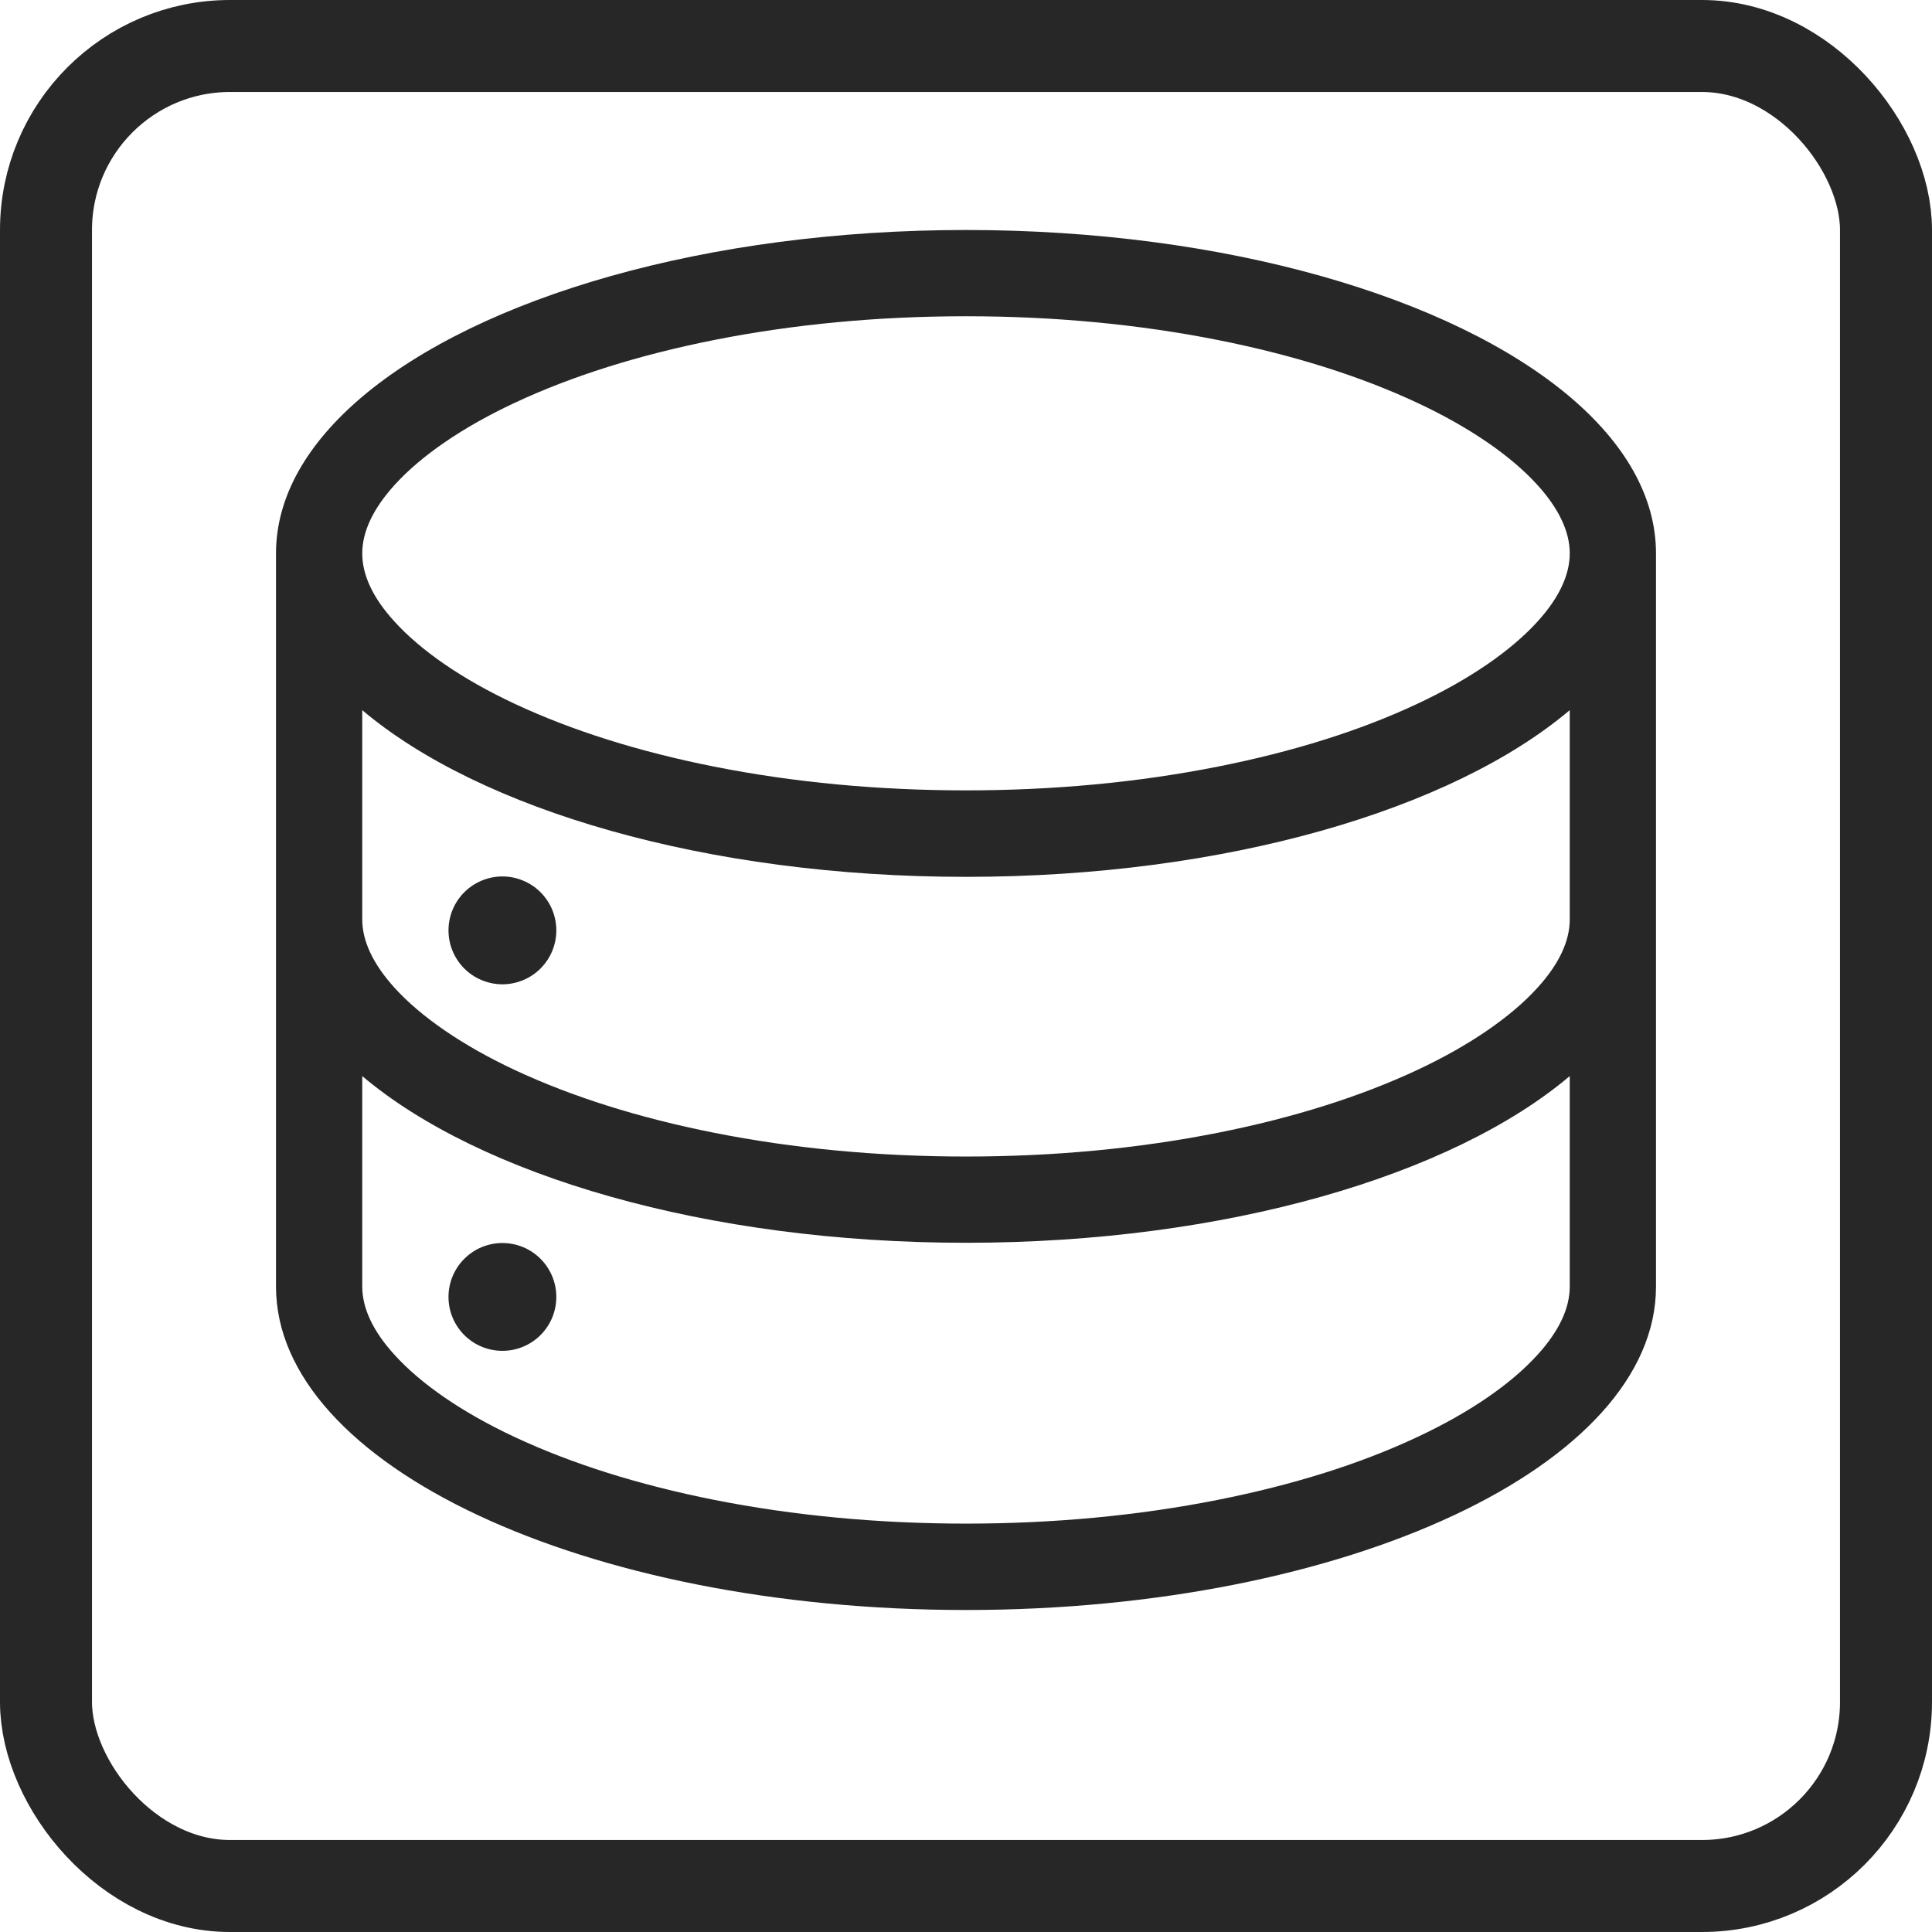
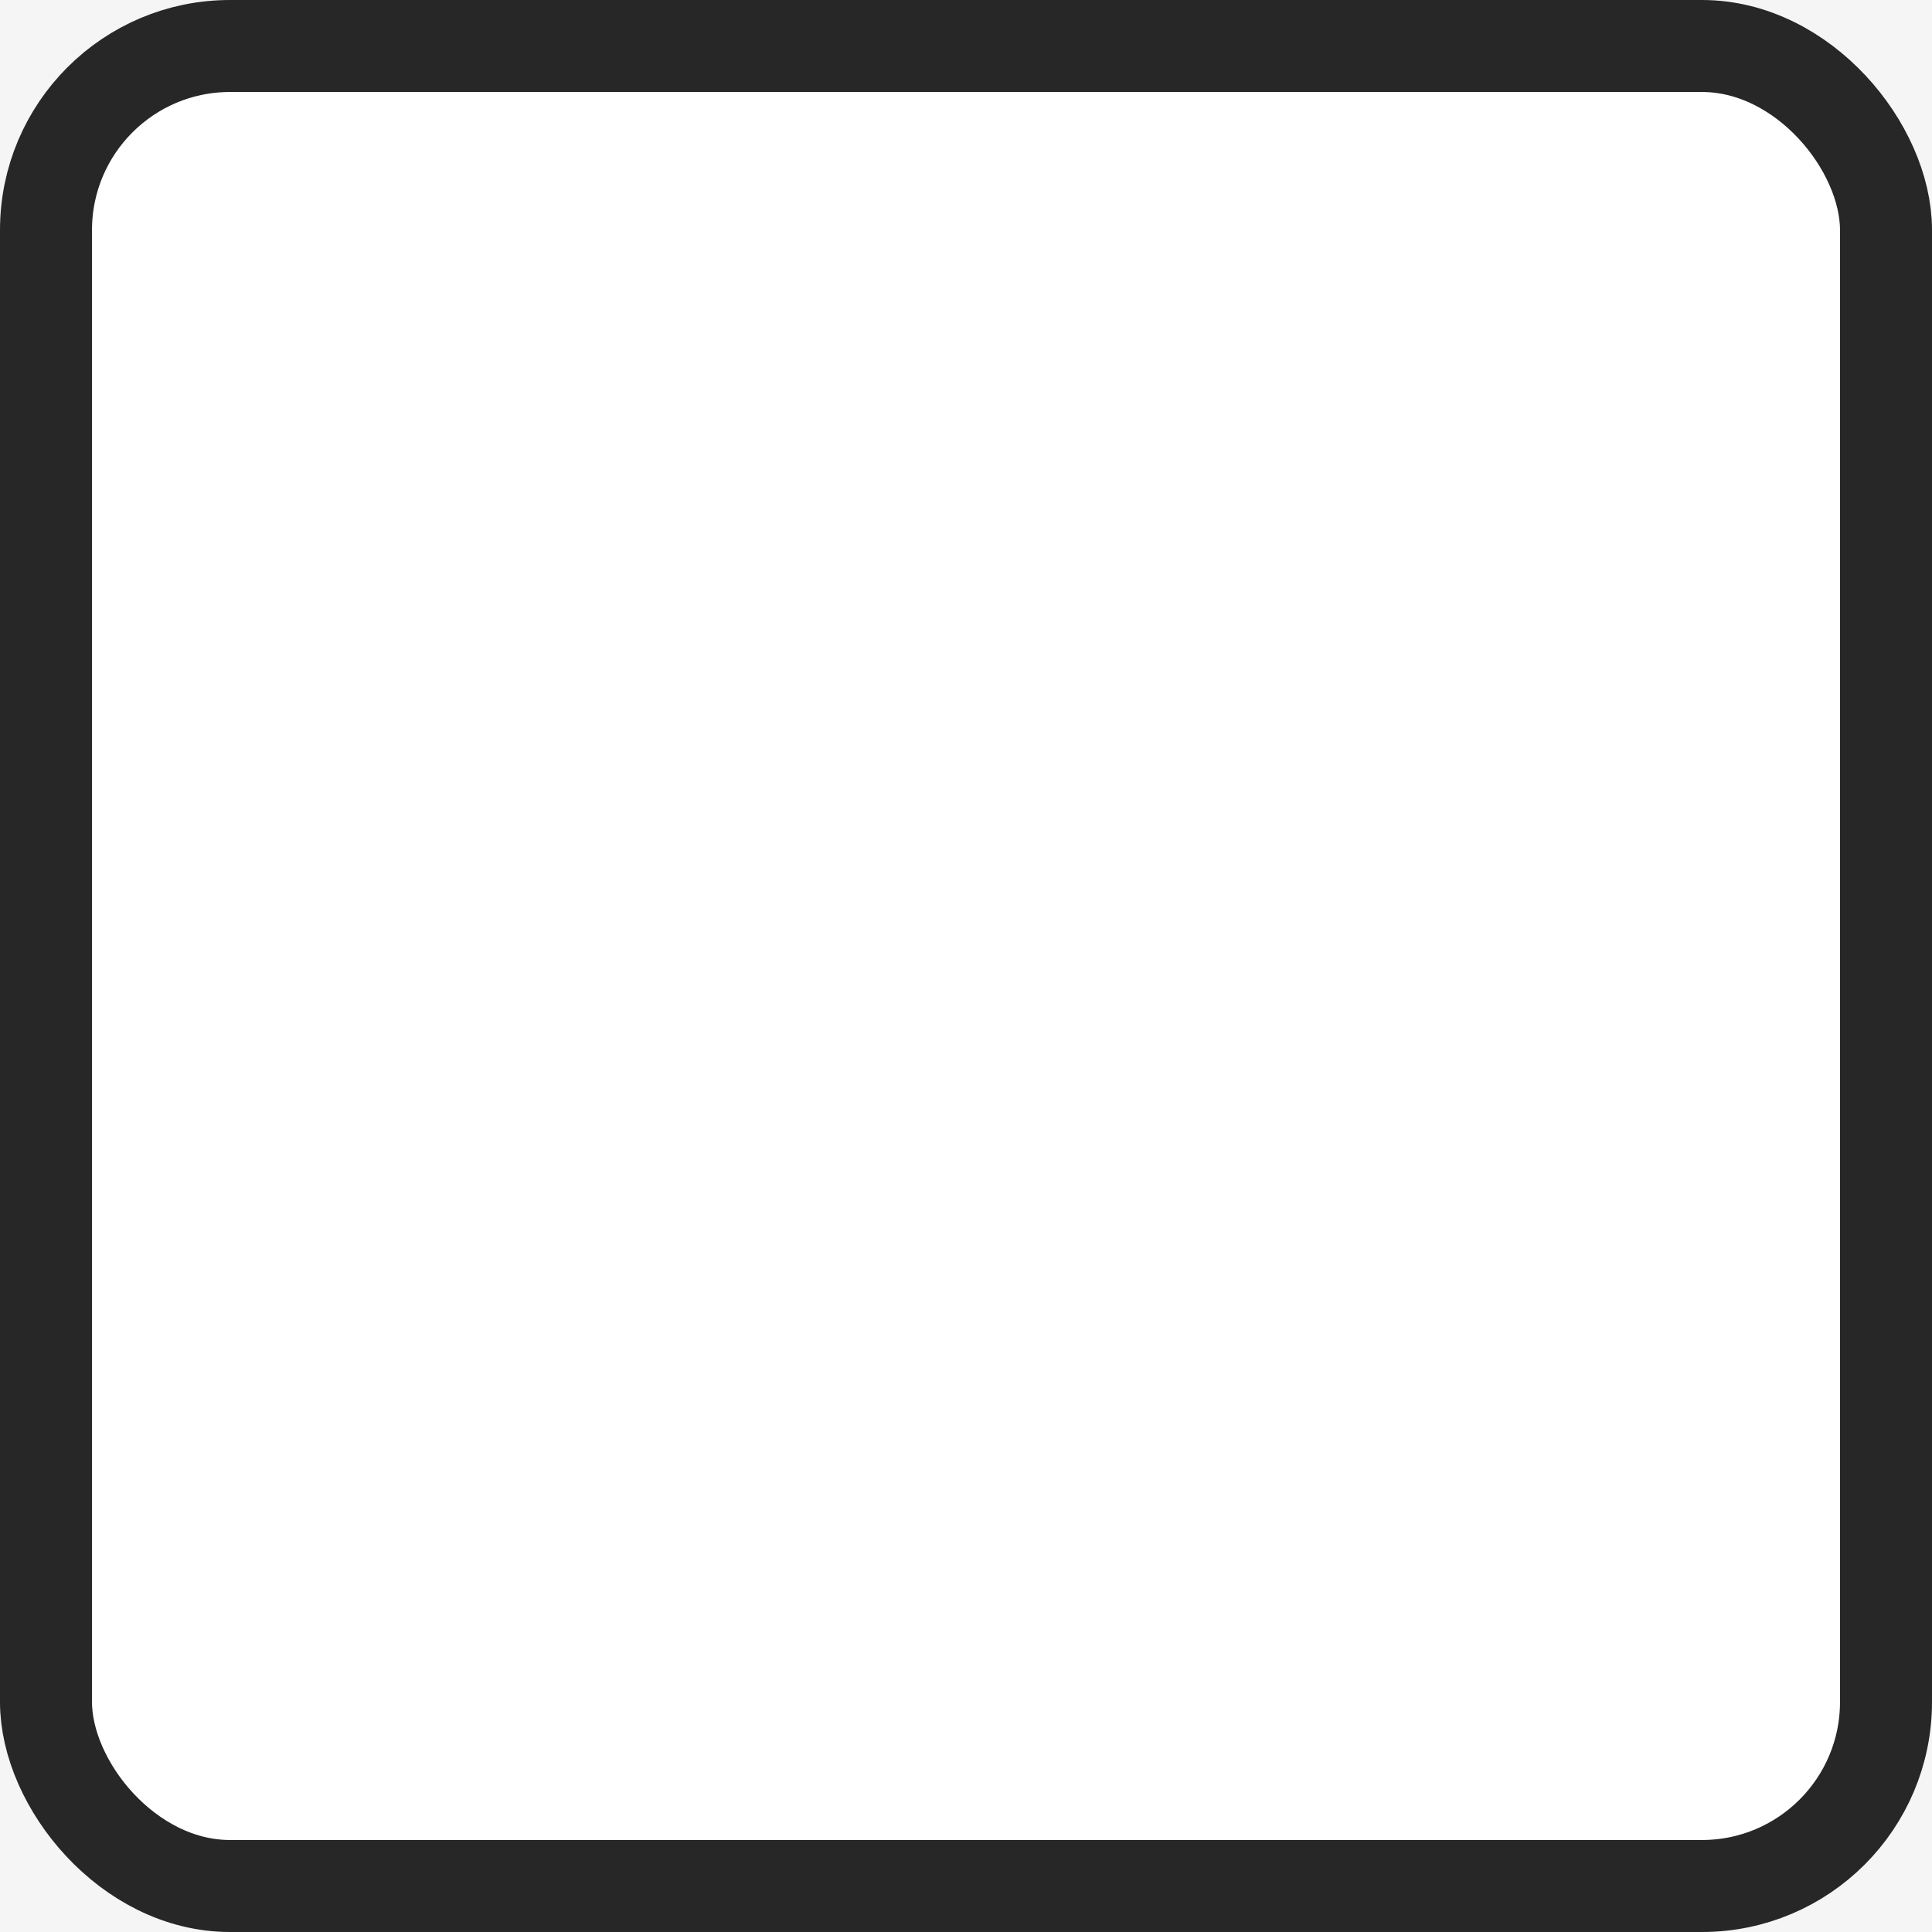
<svg xmlns="http://www.w3.org/2000/svg" width="42" height="42" viewBox="0 0 42 42" fill="none">
  <rect width="42" height="42" fill="#F5F5F5" />
  <g clip-path="url(#clip0_0_1)">
-     <rect width="1920" height="9348" transform="translate(-406 -1257)" fill="white" />
    <g filter="url(#filter0_d_0_1)">
-       <rect x="-40" y="-27" width="382" height="258" rx="20" fill="white" />
-     </g>
+       </g>
    <rect x="1" y="1" width="40" height="40" rx="4" fill="white" stroke="#272727" stroke-width="2" />
-     <path d="M34.125 8.624C31.567 6.462 26.648 5 21 5C15.352 5 10.433 6.462 7.875 8.624C6.68 9.635 6 10.795 6 12.031V27.969C6 31.851 12.715 35 21 35C29.285 35 36 31.851 36 27.969V12.031C36 10.795 35.32 9.635 34.125 8.624ZM8.572 10.549C9.152 9.907 10.058 9.286 11.191 8.756C12.431 8.176 13.89 7.716 15.527 7.391C17.256 7.048 19.096 6.875 21 6.875C22.904 6.875 24.744 7.048 26.473 7.391C28.11 7.716 29.569 8.176 30.809 8.756C31.942 9.286 32.848 9.907 33.428 10.549C33.891 11.062 34.125 11.56 34.125 12.028C34.125 12.5 33.891 12.998 33.428 13.508C32.848 14.149 31.942 14.771 30.809 15.301C29.569 15.884 28.11 16.341 26.473 16.666C24.744 17.009 22.901 17.182 21 17.182C19.099 17.182 17.256 17.009 15.527 16.666C13.89 16.341 12.431 15.881 11.191 15.301C10.058 14.771 9.152 14.149 8.572 13.508C8.109 13.001 7.875 12.503 7.875 12.031C7.875 11.56 8.109 11.062 8.572 10.549ZM7.875 15.438C10.433 17.601 15.352 19.062 21 19.062C26.648 19.062 31.567 17.601 34.125 15.438V19.988C34.125 20.46 33.891 20.958 33.428 21.468C32.848 22.109 31.942 22.73 30.809 23.261C29.569 23.841 28.11 24.301 26.473 24.626C24.744 24.969 22.901 25.142 21 25.142C19.099 25.142 17.256 24.969 15.527 24.626C13.89 24.301 12.431 23.841 11.191 23.261C10.058 22.73 9.152 22.109 8.572 21.468C8.109 20.955 7.875 20.457 7.875 19.988V15.438ZM34.125 27.969C34.125 28.44 33.891 28.939 33.428 29.448C32.848 30.09 31.942 30.711 30.809 31.241C29.569 31.824 28.11 32.281 26.473 32.606C24.744 32.949 22.901 33.122 21 33.122C19.099 33.122 17.256 32.949 15.527 32.606C13.89 32.281 12.431 31.821 11.191 31.241C10.058 30.711 9.152 30.09 8.572 29.448C8.109 28.939 7.875 28.44 7.875 27.969V23.393C10.433 25.555 15.352 27.017 21 27.017C26.648 27.017 31.567 25.555 34.125 23.393V27.969Z" fill="#272727" />
-     <path d="M9.75 20.226C9.75 20.38 9.78 20.532 9.839 20.674C9.898 20.816 9.984 20.945 10.093 21.054C10.202 21.163 10.331 21.25 10.473 21.308C10.616 21.367 10.768 21.398 10.922 21.398C11.076 21.398 11.228 21.367 11.37 21.308C11.513 21.25 11.642 21.163 11.751 21.054C11.859 20.945 11.946 20.816 12.005 20.674C12.063 20.532 12.094 20.38 12.094 20.226C12.094 20.072 12.063 19.919 12.005 19.777C11.946 19.635 11.859 19.506 11.751 19.397C11.642 19.288 11.513 19.202 11.37 19.143C11.228 19.084 11.076 19.053 10.922 19.053C10.768 19.053 10.616 19.084 10.473 19.143C10.331 19.202 10.202 19.288 10.093 19.397C9.984 19.506 9.898 19.635 9.839 19.777C9.78 19.919 9.75 20.072 9.75 20.226Z" fill="#272727" />
-     <path d="M9.75 28.194C9.75 28.348 9.78 28.501 9.839 28.643C9.898 28.785 9.984 28.914 10.093 29.023C10.202 29.132 10.331 29.218 10.473 29.277C10.616 29.336 10.768 29.366 10.922 29.366C11.076 29.366 11.228 29.336 11.37 29.277C11.513 29.218 11.642 29.132 11.751 29.023C11.859 28.914 11.946 28.785 12.005 28.643C12.063 28.501 12.094 28.348 12.094 28.194C12.094 28.04 12.063 27.888 12.005 27.746C11.946 27.604 11.859 27.474 11.751 27.366C11.642 27.257 11.513 27.17 11.37 27.111C11.228 27.053 11.076 27.022 10.922 27.022C10.768 27.022 10.616 27.053 10.473 27.111C10.331 27.17 10.202 27.257 10.093 27.366C9.984 27.474 9.898 27.604 9.839 27.746C9.78 27.888 9.75 28.04 9.75 28.194Z" fill="#272727" />
  </g>
  <defs>
    <filter id="filter0_d_0_1" x="-52" y="-39" width="406" height="282" filterUnits="userSpaceOnUse" color-interpolation-filters="sRGB">
      <feFlood flood-opacity="0" result="BackgroundImageFix" />
      <feColorMatrix in="SourceAlpha" type="matrix" values="0 0 0 0 0 0 0 0 0 0 0 0 0 0 0 0 0 0 127 0" result="hardAlpha" />
      <feOffset />
      <feGaussianBlur stdDeviation="6" />
      <feComposite in2="hardAlpha" operator="out" />
      <feColorMatrix type="matrix" values="0 0 0 0 0 0 0 0 0 0 0 0 0 0 0 0 0 0 0.1 0" />
      <feBlend mode="normal" in2="BackgroundImageFix" result="effect1_dropShadow_0_1" />
      <feBlend mode="normal" in="SourceGraphic" in2="effect1_dropShadow_0_1" result="shape" />
    </filter>
    <clipPath id="clip0_0_1">
      <rect width="1920" height="9348" fill="white" transform="translate(-406 -1257)" />
    </clipPath>
  </defs>
</svg>